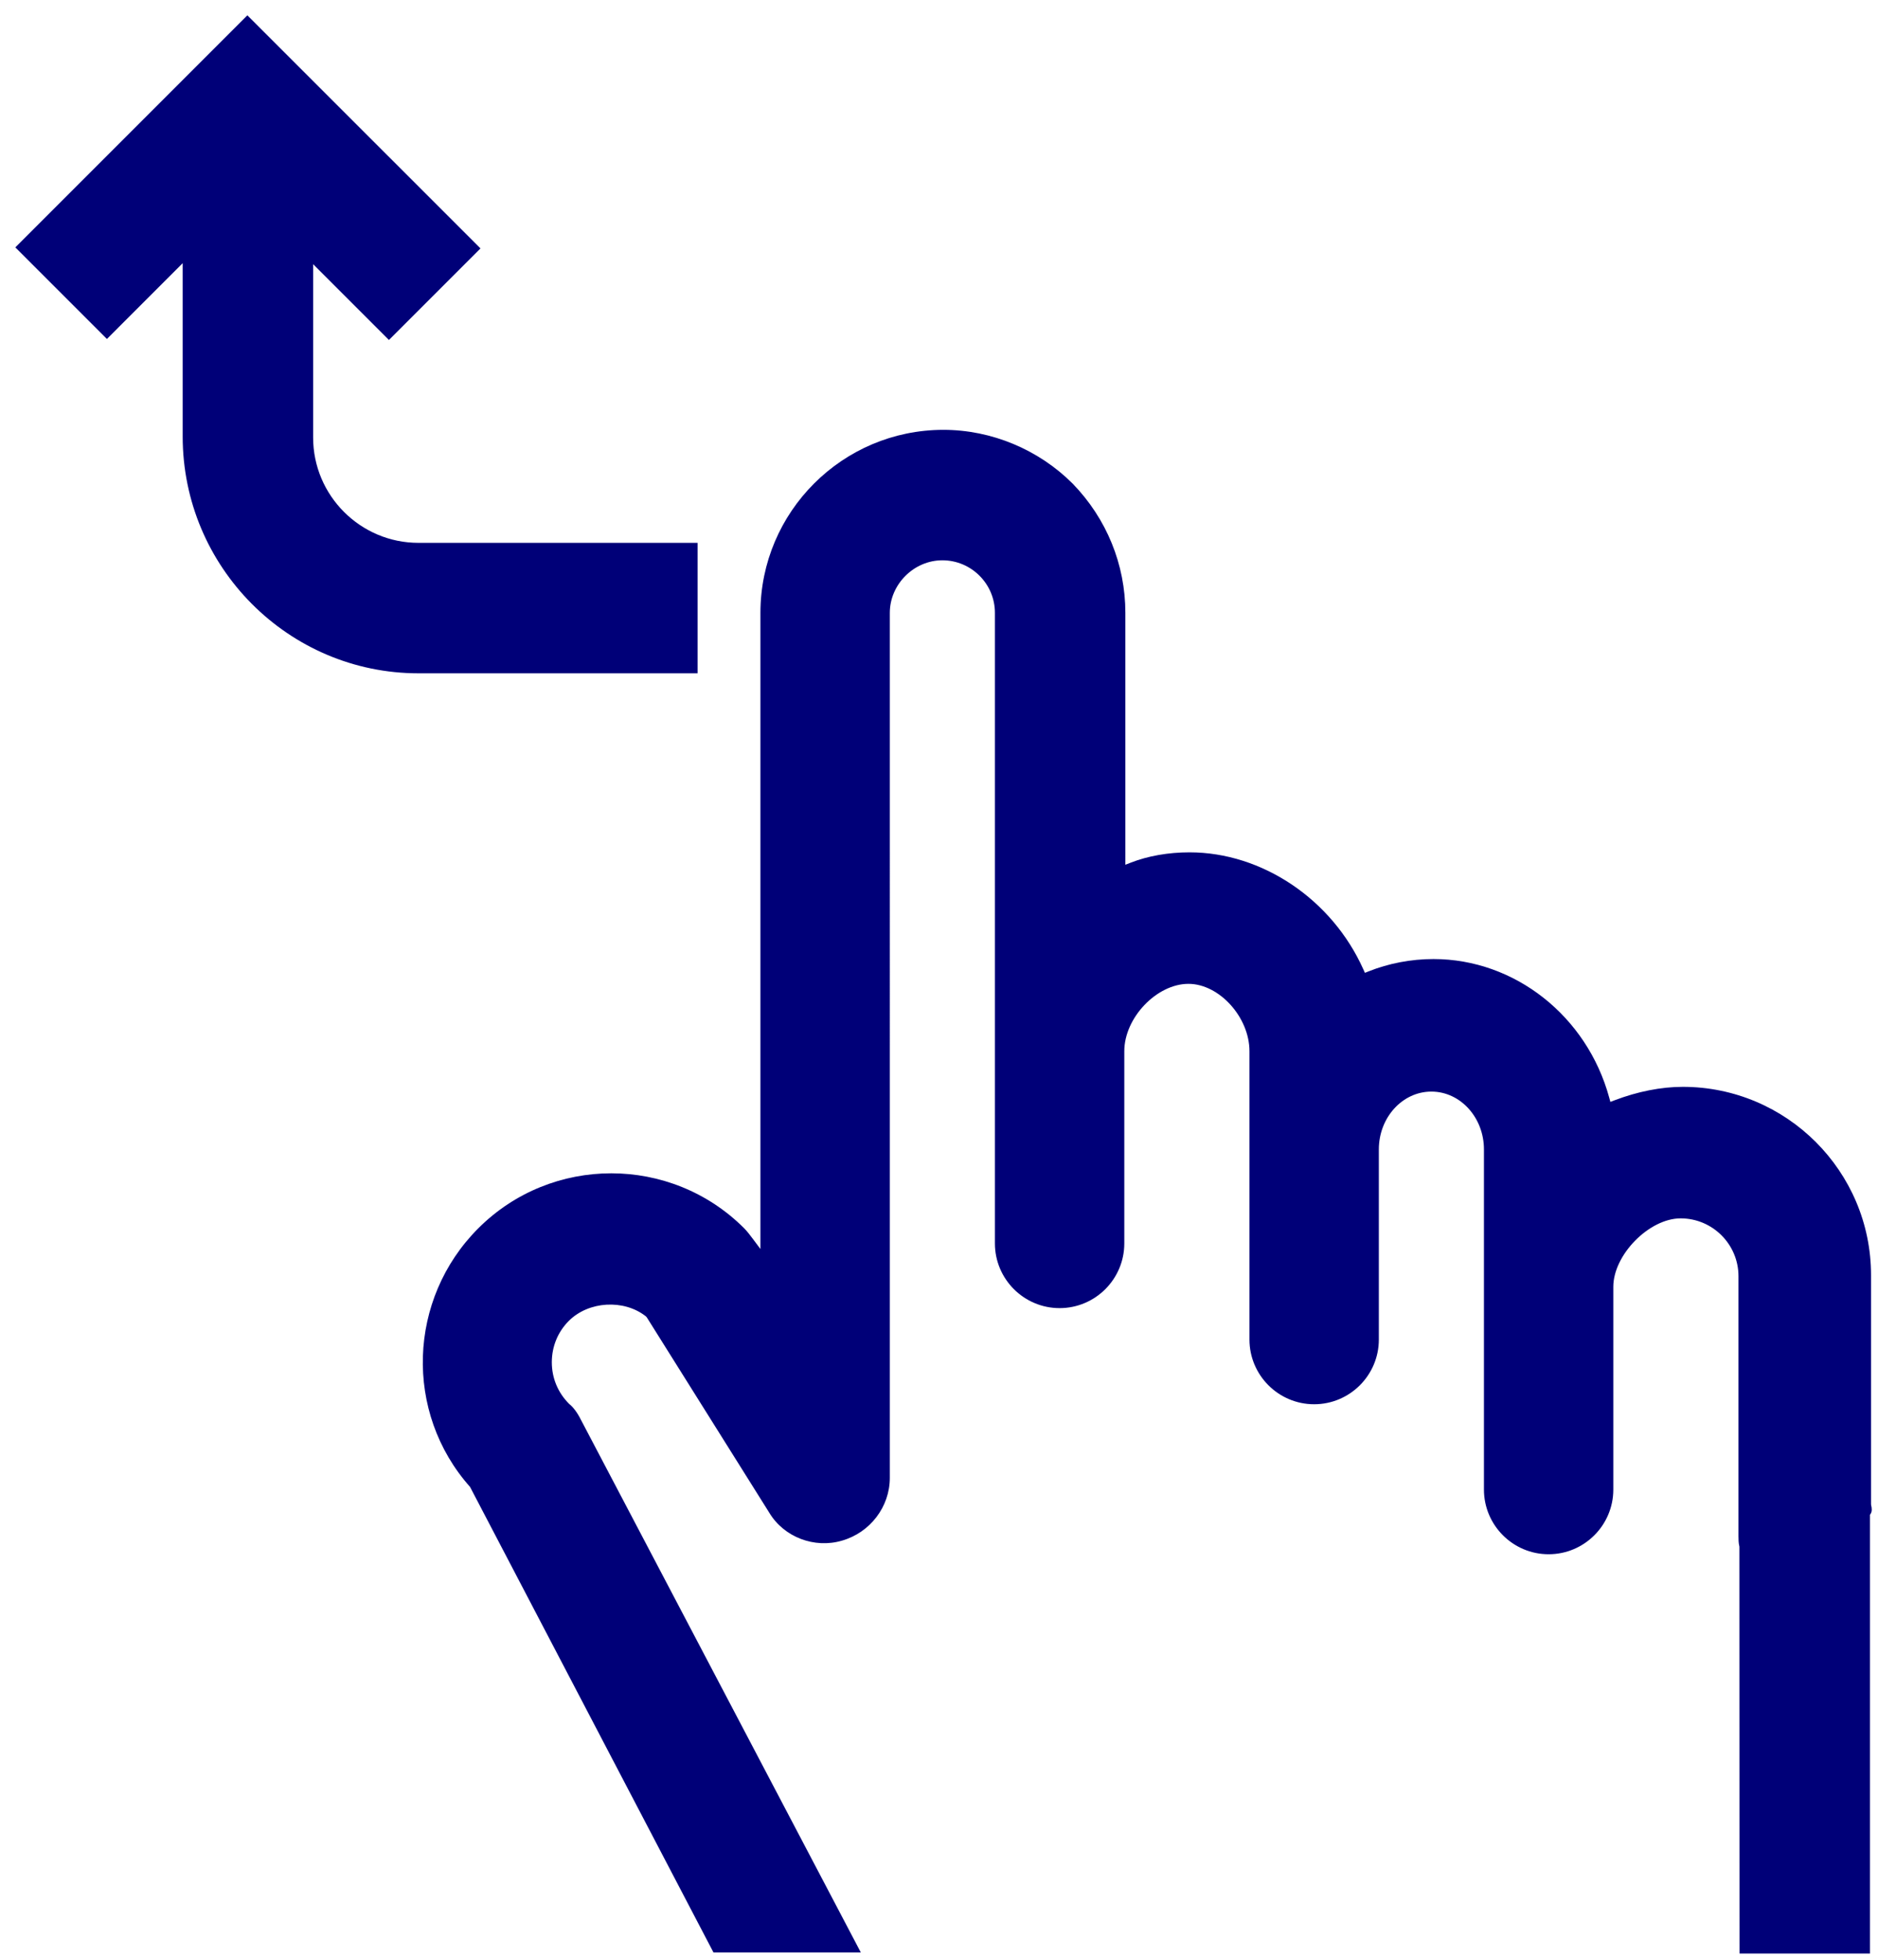
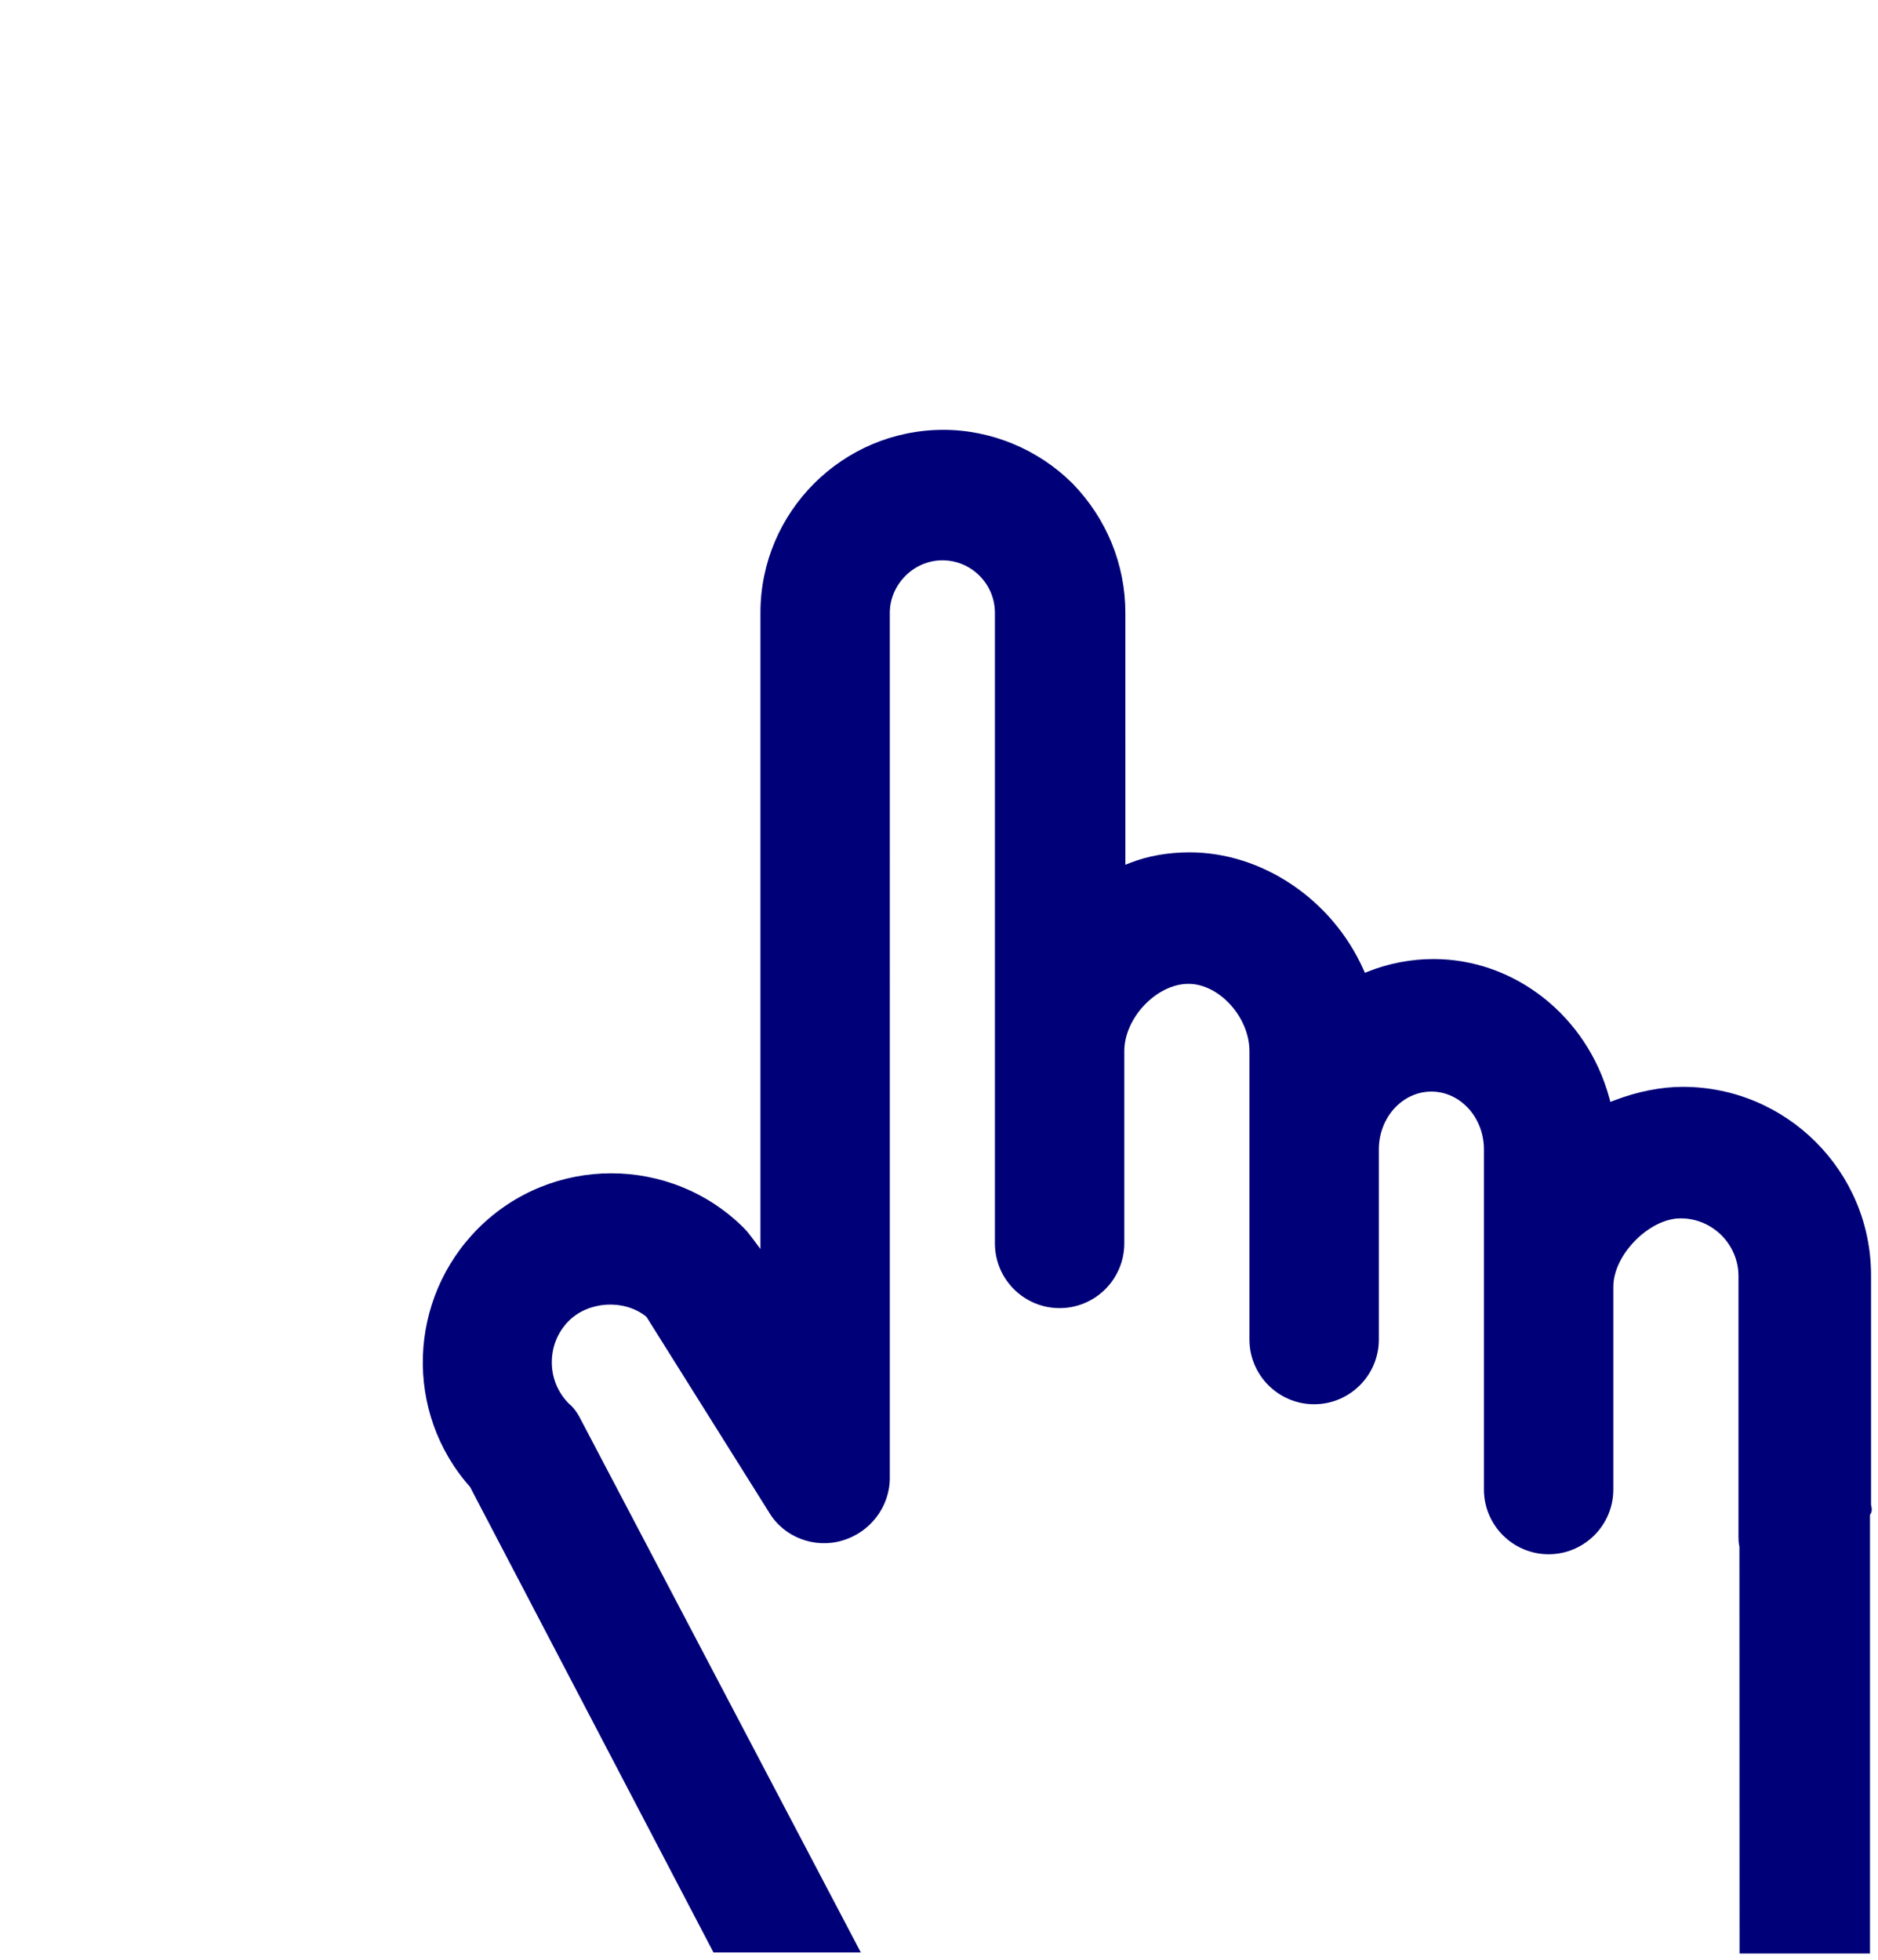
<svg xmlns="http://www.w3.org/2000/svg" version="1.0" id="Capa_1" x="0px" y="0px" width="86.25px" height="90px" viewBox="0 0 86.25 90" enable-background="new 0 0 86.25 90" xml:space="preserve">
  <title>uoc_model_educatiu</title>
  <g>
-     <path fill="#000078" d="M19.22,30.921h12.818v-5.991H19.22c-2.668,0-4.839-2.171-4.839-4.839v-7.958l3.481,3.48l4.205-4.205   L11.361,0.704L0.704,11.361l4.206,4.206l3.48-3.481v7.958C8.39,26.042,13.248,30.921,19.22,30.921z" />
    <path fill="#000078" d="M71.123,71.377c1.638,0,2.971-1.333,2.971-2.971v-9.313c0-1.468,1.648-3.141,3.092-3.141   c1.464,0,2.656,1.191,2.656,2.656V70.54c0,0.141,0,0.317,0.043,0.489l0.006,18.684h5.991v-20.15l0.031-0.046   c0.072-0.108,0.053-0.271,0.023-0.388l-0.006-0.045V58.559c0-4.768-3.879-8.647-8.646-8.647c-0.99,0-2.075,0.214-3.137,0.619   l-0.188,0.072l-0.053-0.194c-1.022-3.748-4.341-6.366-8.071-6.366c-1.024,0-2.057,0.197-2.988,0.569l-0.162,0.064l-0.071-0.159   c-1.44-3.214-4.648-5.374-7.983-5.374c-0.97,0-1.904,0.163-2.699,0.473l-0.248,0.096V28.144c0-2.219-0.86-4.327-2.423-5.937   c-1.568-1.567-3.73-2.467-5.933-2.467c-4.634,0-8.404,3.77-8.404,8.404v29.215l-0.327-0.438c-0.132-0.175-0.28-0.374-0.42-0.514   c-3.365-3.366-8.843-3.366-12.209,0c-3.247,3.247-3.414,8.465-0.381,11.877l11.18,21.379h6.767l-12.86-24.472   c-0.16-0.319-0.344-0.567-0.535-0.719c-0.519-0.517-0.796-1.191-0.796-1.913c0-0.721,0.277-1.395,0.781-1.899   c0.909-0.909,2.53-1.006,3.54-0.208l0.041,0.046l5.627,8.974c0.671,1.118,2.072,1.654,3.336,1.28   c1.295-0.37,2.198-1.555,2.198-2.882V28.144c0-1.308,1.105-2.413,2.413-2.413c1.331,0,2.414,1.083,2.414,2.413v28.959   c0,1.638,1.333,2.971,2.971,2.971s2.971-1.333,2.971-2.971v-8.829c0-1.532,1.487-3.092,2.946-3.092   c1.414,0,2.802,1.532,2.802,3.092v13.243c0,1.638,1.333,2.971,2.971,2.971s2.971-1.333,2.971-2.971v-8.731   c0-1.465,1.082-2.656,2.413-2.656c1.331,0,2.414,1.191,2.414,2.656v15.619C68.152,70.044,69.485,71.377,71.123,71.377z" />
  </g>
</svg>